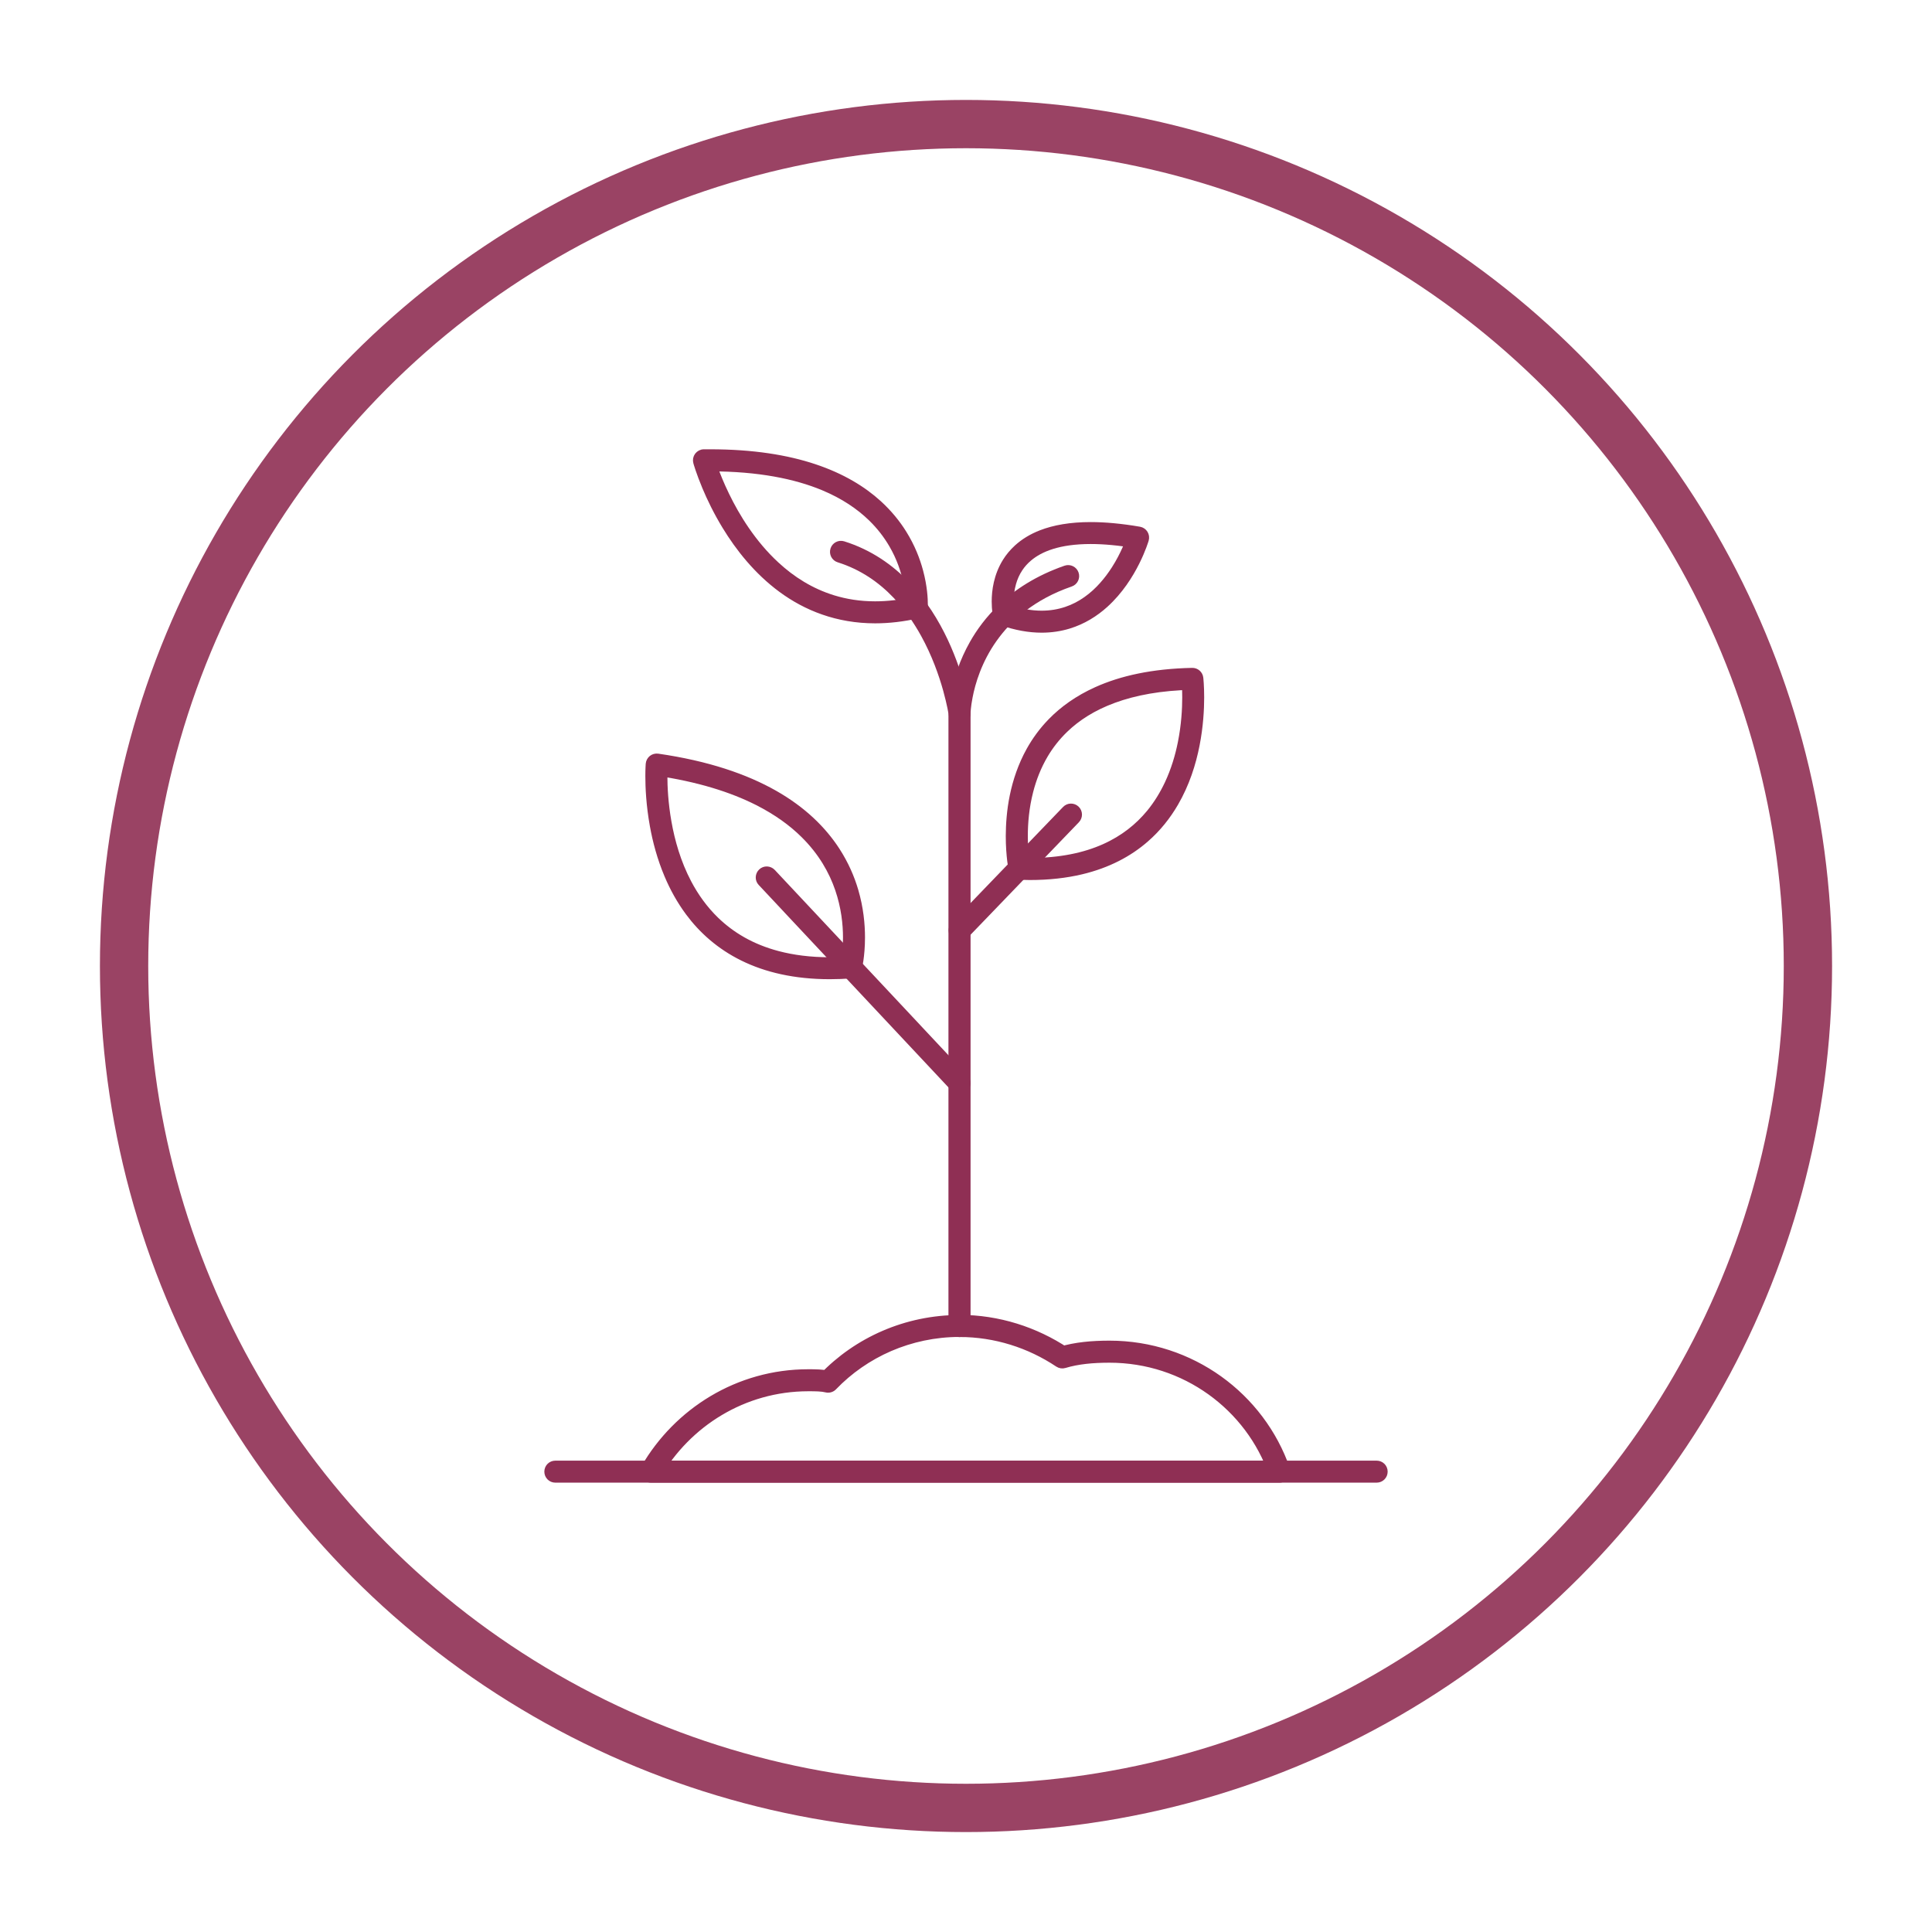
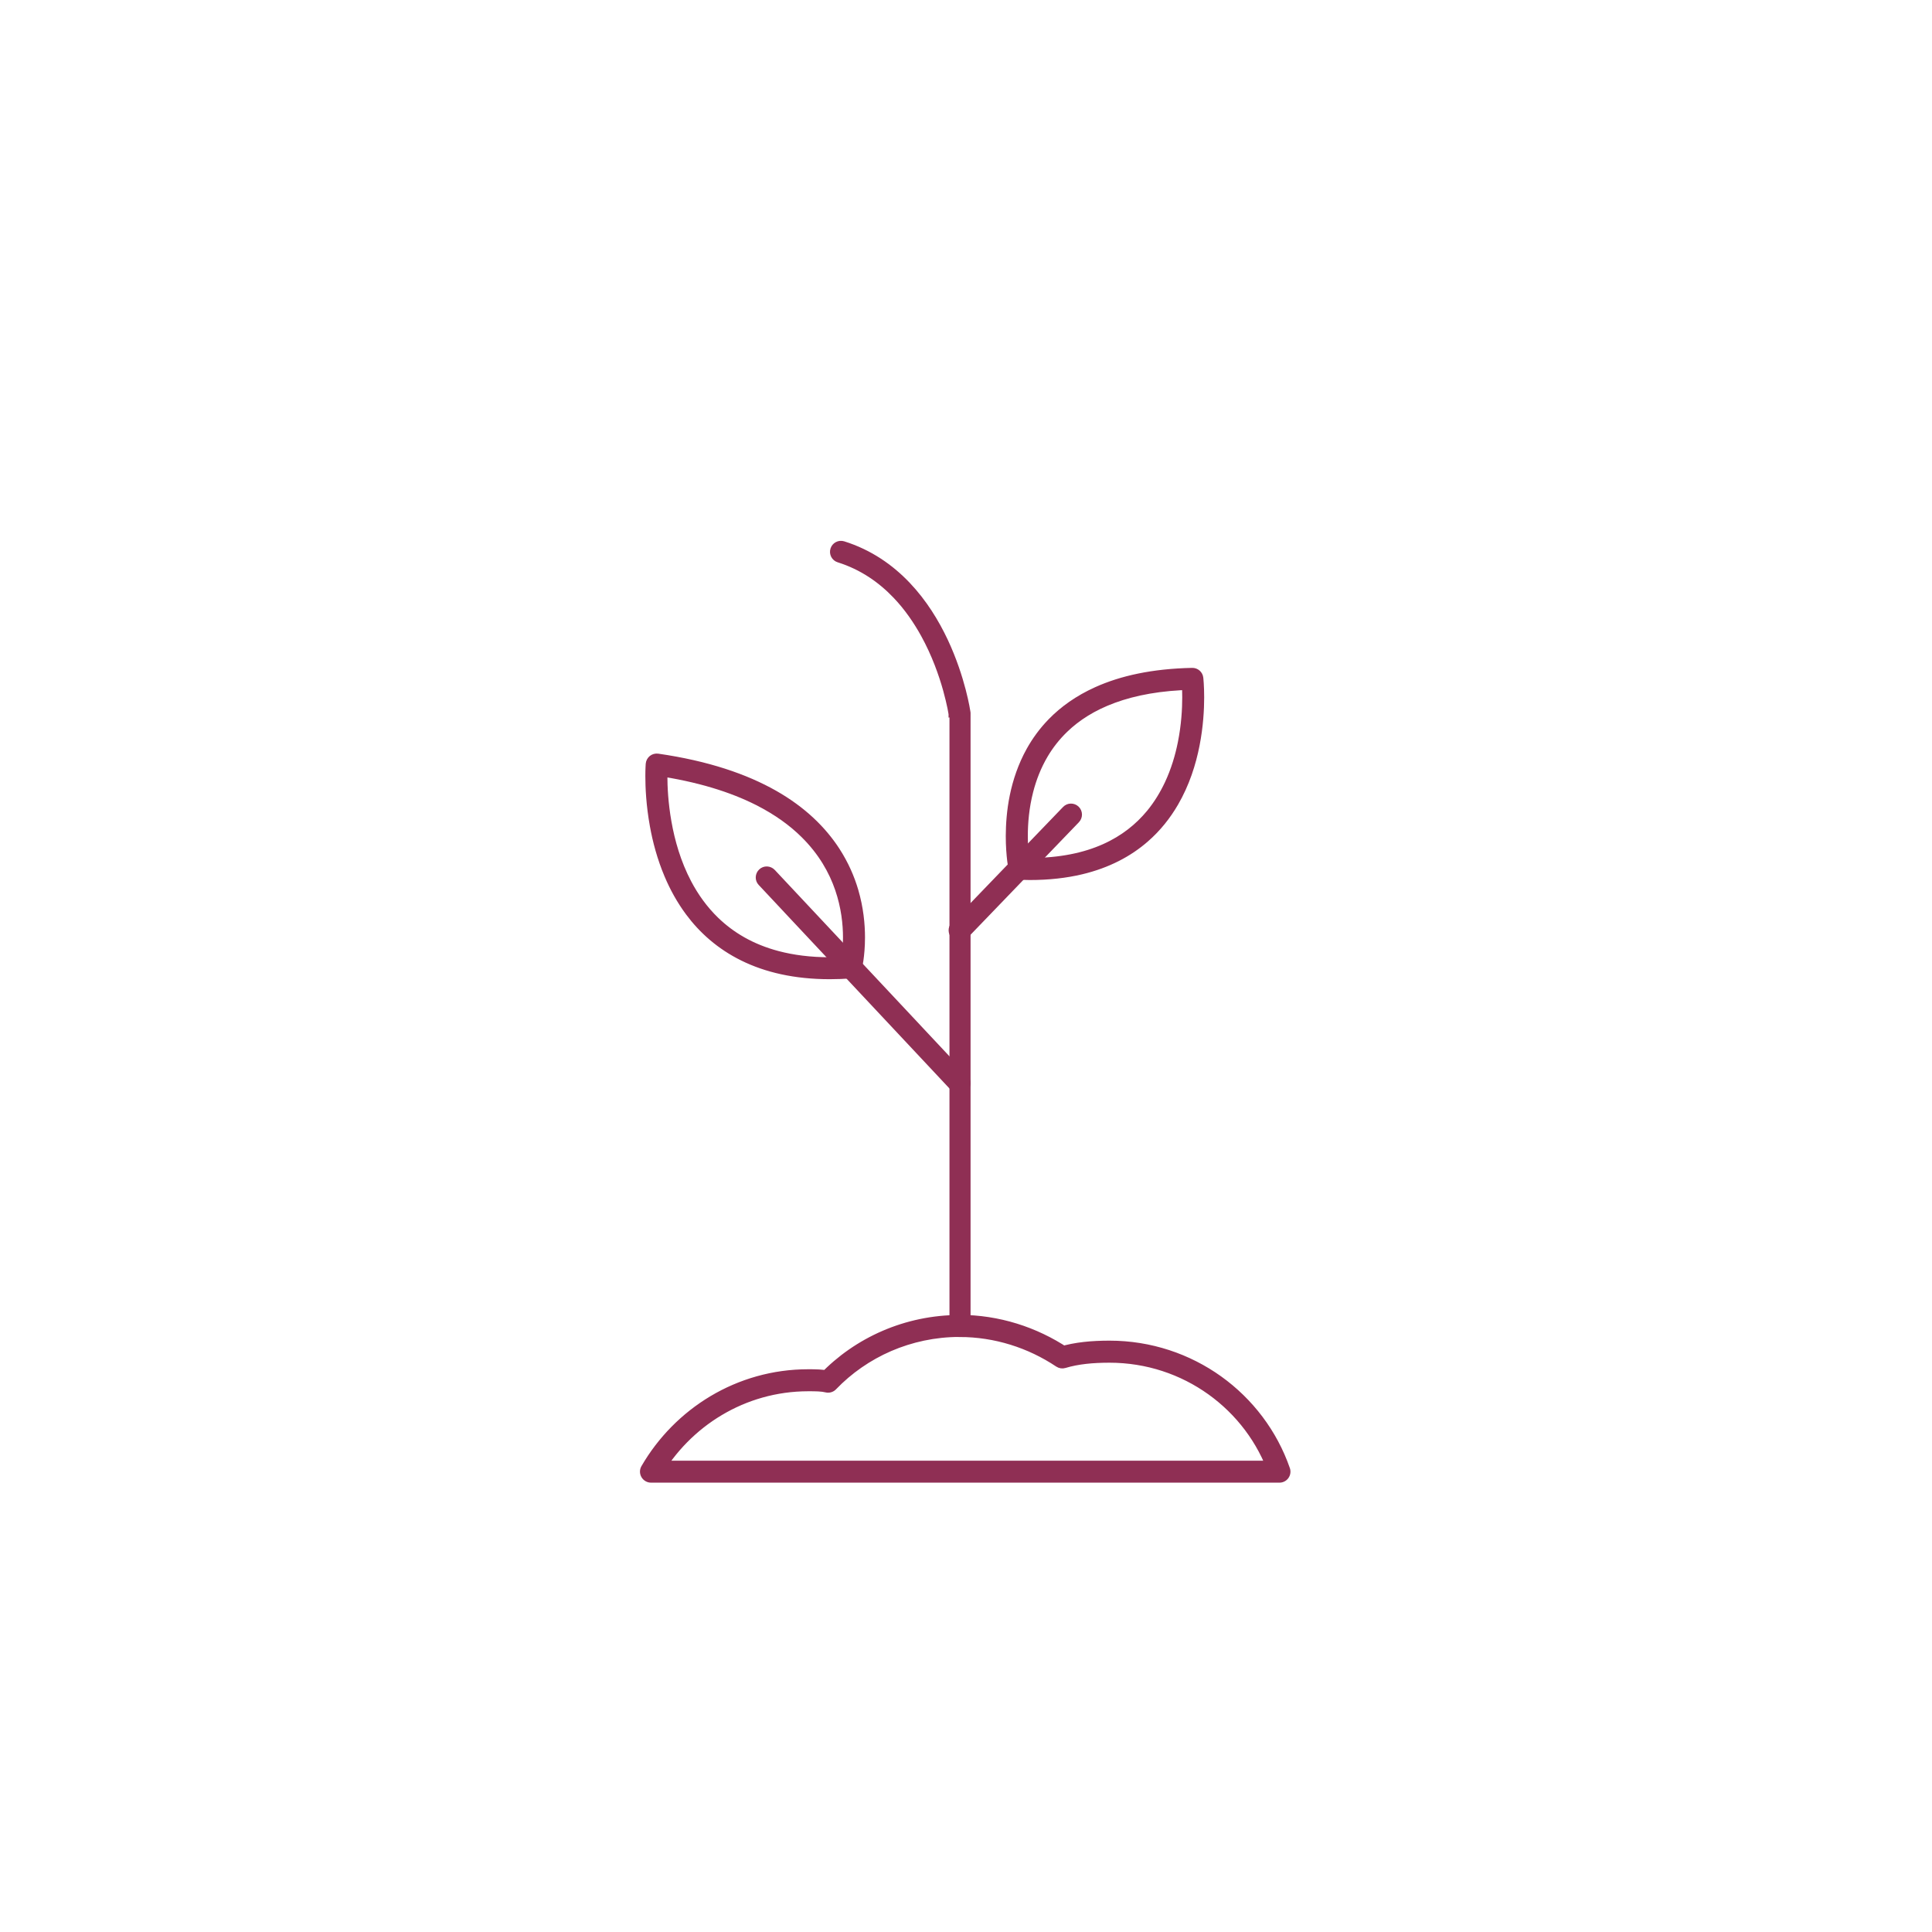
<svg xmlns="http://www.w3.org/2000/svg" id="Layer_1" data-name="Layer 1" viewBox="0 0 360 360">
  <defs>
    <style>
      .cls-1 {
        fill: none;
        opacity: .9;
        stroke-width: 9px;
      }

      .cls-1, .cls-2 {
        stroke: #8f2f54;
        stroke-miterlimit: 10;
      }

      .cls-2 {
        fill: #8f2f54;
      }
    </style>
  </defs>
  <g>
    <path class="cls-2" d="m178.8,247.08v1.55c6.6,0,12.96,2.03,18.3,5.6.38.25.86.33,1.3.19,2.45-.74,5.23-1,8.34-1,6.99,0,13.46,2.22,18.73,6,5.27,3.78,9.33,9.11,11.48,15.32l1.46-.51v-1.55h-117.11v1.55l1.34.78c2.8-4.83,6.8-8.9,11.6-11.76,4.8-2.86,10.37-4.5,16.34-4.51.66,0,1.31,0,1.88.03.58.03,1.08.09,1.47.19.54.13,1.11-.03,1.49-.43,2.92-3.04,6.47-5.52,10.44-7.24,3.97-1.71,8.35-2.67,12.93-2.67.24,0,.48-.05.7-.16h0s-.7-1.39-.7-1.39v1.55-1.55l-.7-1.38h0s.7,1.39.7,1.39v-1.55c-5.01,0-9.81,1.04-14.16,2.92-4.35,1.88-8.24,4.59-11.45,7.94l1.12,1.07.38-1.5c-.68-.17-1.37-.24-2.06-.28-.69-.04-1.38-.04-2.04-.04-6.54,0-12.68,1.81-17.93,4.94-5.25,3.13-9.63,7.58-12.69,12.86-.28.48-.28,1.07,0,1.55s.79.78,1.34.78h117.11c.5,0,.97-.24,1.26-.65.29-.41.37-.93.2-1.41-2.37-6.83-6.83-12.68-12.6-16.82-5.78-4.14-12.88-6.58-20.53-6.58-3.28,0-6.35.27-9.23,1.13l.45,1.48.86-1.29c-5.83-3.89-12.78-6.12-20.02-6.12-.24,0-.48.05-.7.16l.7,1.38Z" />
-     <path class="cls-2" d="m103.48,275.77h153.04c.86,0,1.55-.69,1.55-1.55s-.69-1.55-1.55-1.55H103.48c-.86,0-1.55.69-1.55,1.55s.69,1.55,1.55,1.55" />
-     <path class="cls-2" d="m180.35,247.08v-114.18c0-.06,0-.16-.02-.22-.02-.09-.9-6.27-4.19-13.28-1.65-3.5-3.91-7.22-7-10.47-3.09-3.25-7.03-6.03-11.97-7.58-.82-.26-1.69.2-1.94,1.01-.26.82.2,1.69,1.01,1.94,4.38,1.38,7.85,3.82,10.65,6.76,2.1,2.2,3.8,4.69,5.18,7.18,2.06,3.73,3.37,7.48,4.15,10.28.39,1.4.65,2.56.82,3.37.08.4.14.72.17.93.02.11.03.18.04.24,0,.03,0,.04,0,.06h0s0,.01,0,.01l.19-.03-.19.03h0s.19-.03.19-.03l-.19.03h0s1.38-.2,1.38-.2l-1.38.2h0s1.38-.2,1.38-.2l-1.38.2,1.53-.22h-1.55v114.18c0,.86.69,1.55,1.55,1.55s1.55-.69,1.55-1.55h0Z" />
-     <path class="cls-2" d="m170.82,113.2l1.55.1s.02-.25.02-.64c0-1.06-.1-3.35-.87-6.22-.57-2.15-1.52-4.62-3.09-7.13-1.17-1.88-2.69-3.77-4.64-5.55-2.93-2.67-6.84-5.06-11.99-6.78-5.15-1.72-11.54-2.76-19.47-2.76-.39,0-.79,0-1.18,0-.48,0-.93.24-1.22.62-.29.39-.38.88-.25,1.35.01.05.53,1.88,1.67,4.61.86,2.05,2.08,4.61,3.72,7.3,2.46,4.04,5.87,8.4,10.47,11.79,2.3,1.69,4.91,3.14,7.83,4.15,2.92,1.02,6.16,1.61,9.7,1.61,2.54,0,5.24-.3,8.1-.96.67-.15,1.15-.73,1.2-1.41l-1.55-.1-.35-1.51c-2.65.61-5.11.88-7.41.88-2.85,0-5.44-.42-7.8-1.15-4.14-1.28-7.62-3.51-10.52-6.19-4.36-4-7.41-8.99-9.34-12.98-.97-1.99-1.66-3.73-2.11-4.96-.22-.62-.39-1.11-.49-1.44-.05-.17-.09-.29-.12-.37-.01-.04-.02-.07-.03-.09v-.02s0,0,0,0h0s0,0,0,0l-1.38.39,1.38-.38h0s-1.38.38-1.38.38l1.38-.38-1.49.42.02,1.55c.38,0,.77,0,1.14,0,9.08,0,15.9,1.42,21.02,3.54,3.84,1.6,6.72,3.59,8.92,5.72,1.65,1.6,2.9,3.27,3.87,4.92,1.45,2.47,2.24,4.9,2.66,6.89.43,1.99.49,3.55.49,4.27,0,.16,0,.27,0,.35,0,.04,0,.06,0,.08h0s.96.07.96.07l-.96-.06h0s.96.06.96.06l-.96-.06,1.55.1-.35-1.51.35,1.51Z" />
+     <path class="cls-2" d="m180.35,247.08v-114.18c0-.06,0-.16-.02-.22-.02-.09-.9-6.27-4.19-13.28-1.65-3.5-3.91-7.22-7-10.47-3.09-3.25-7.03-6.03-11.97-7.58-.82-.26-1.69.2-1.94,1.01-.26.82.2,1.69,1.01,1.94,4.38,1.38,7.85,3.82,10.65,6.76,2.1,2.2,3.8,4.69,5.18,7.18,2.06,3.73,3.37,7.48,4.15,10.28.39,1.4.65,2.56.82,3.37.08.4.14.72.17.93.02.11.03.18.04.24,0,.03,0,.04,0,.06h0s0,.01,0,.01l.19-.03-.19.03h0s.19-.03.19-.03h0s1.38-.2,1.38-.2l-1.38.2h0s1.38-.2,1.38-.2l-1.38.2,1.53-.22h-1.55v114.18c0,.86.69,1.55,1.55,1.55s1.55-.69,1.55-1.55h0Z" />
    <path class="cls-2" d="m179.92,174.42l20.76-21.56c.59-.62.57-1.6-.04-2.19-.62-.59-1.6-.58-2.19.04l-20.76,21.56c-.59.62-.57,1.6.04,2.19.62.59,1.6.58,2.19-.04" />
    <path class="cls-2" d="m189.98,161.9l1.52-.32h0c-.02-.08-.48-2.41-.48-5.8,0-2.39.23-5.31,1.01-8.32.58-2.26,1.46-4.56,2.76-6.76.98-1.65,2.2-3.23,3.71-4.69,2.27-2.19,5.22-4.11,9.1-5.53,3.87-1.42,8.68-2.33,14.62-2.45l-.03-1.55-1.54.18.87-.1-.87.1h0s.87-.1.87-.1l-.87.1s0,.02,0,.06c.03.26.14,1.44.14,3.21,0,2.15-.16,5.16-.82,8.45-.49,2.47-1.27,5.08-2.45,7.6-.89,1.89-2,3.73-3.39,5.42-2.1,2.54-4.82,4.76-8.43,6.37-3.61,1.61-8.13,2.6-13.81,2.6-.6,0-1.22-.01-1.85-.03l-.06,1.55,1.52-.32-1.52.32-.06,1.55c.67.02,1.32.04,1.96.04,3.58,0,6.78-.37,9.64-1.05,5.01-1.19,8.97-3.33,12.03-6,2.3-2,4.1-4.3,5.5-6.7,2.1-3.6,3.3-7.42,3.98-10.9.68-3.48.85-6.63.85-8.89,0-2.2-.16-3.57-.16-3.62-.09-.79-.77-1.39-1.57-1.37-7.38.15-13.25,1.46-17.89,3.56-3.48,1.57-6.28,3.58-8.48,5.84-1.65,1.69-2.97,3.52-4.02,5.4-1.57,2.82-2.53,5.74-3.1,8.49-.57,2.76-.74,5.35-.75,7.54,0,3.78.53,6.35.55,6.43.14.7.75,1.21,1.46,1.23l.06-1.55Z" />
    <path class="cls-2" d="m141.74,164.56l35.93,38.33c.59.62,1.57.66,2.19.07.62-.59.66-1.57.07-2.19l-35.93-38.33c-.59-.62-1.57-.66-2.19-.07-.62.59-.66,1.57-.07,2.19" />
    <path class="cls-2" d="m158.57,180.27l1.5.38c.02-.09.61-2.42.61-5.97,0-2.45-.28-5.48-1.24-8.75-.72-2.45-1.83-5.02-3.48-7.56-2.48-3.81-6.18-7.52-11.59-10.59-5.41-3.07-12.5-5.51-21.78-6.85-.42-.06-.86.06-1.19.32-.33.27-.54.66-.58,1.09,0,.03-.07.87-.07,2.27,0,2.08.14,5.4.84,9.26.52,2.89,1.36,6.07,2.7,9.24,1,2.38,2.29,4.74,3.94,6.97,2.47,3.33,5.78,6.32,10.13,8.46,4.34,2.14,9.71,3.42,16.26,3.42,1.31,0,2.66-.05,4.06-.15.66-.05,1.22-.52,1.39-1.16l-1.5-.38-.11-1.55c-1.33.1-2.61.15-3.83.15-3.65,0-6.84-.42-9.65-1.16-4.9-1.29-8.61-3.55-11.49-6.32-2.15-2.08-3.84-4.46-5.15-6.95-1.97-3.74-3.1-7.74-3.72-11.28-.63-3.54-.76-6.63-.76-8.54,0-.65.02-1.17.03-1.52,0-.17.01-.31.02-.39,0-.04,0-.07,0-.09v-.02s0,0,0,0l-.44-.03.44.03h0s-.44-.03-.44-.03l.44.03-1.54-.12-.22,1.53c7.98,1.15,14.17,3.13,18.96,5.55,3.59,1.82,6.4,3.88,8.6,6.06,3.3,3.26,5.26,6.77,6.4,10.1,1.14,3.33,1.47,6.48,1.47,8.97,0,1.6-.13,2.92-.27,3.84-.07.46-.13.81-.18,1.04-.02.12-.04.2-.06.26,0,.03-.01.05-.01.06h0s0,.01,0,.01l.93.23-.93-.24h0s.93.24.93.24l-.93-.24,1.5.38-.11-1.55.11,1.55Z" />
-     <path class="cls-2" d="m180.35,132.92h0c0-.07.03-1.23.38-3.02.51-2.68,1.72-6.76,4.54-10.74,1.41-1.99,3.21-3.97,5.54-5.75,2.33-1.78,5.19-3.38,8.73-4.6.81-.28,1.24-1.16.96-1.97-.28-.81-1.16-1.24-1.97-.96-5.19,1.8-9.16,4.39-12.15,7.26-2.24,2.15-3.94,4.46-5.21,6.71-1.91,3.37-2.88,6.59-3.38,8.99-.5,2.39-.53,3.96-.53,4.04-.01.86.67,1.56,1.53,1.57.86.01,1.56-.67,1.57-1.53h0Z" />
-     <path class="cls-2" d="m187.05,114.53l1.51-.33-.93.2.93-.2h0s-.93.2-.93.2l.93-.2h0c-.02-.09-.18-.93-.18-2.13,0-.97.11-2.16.46-3.38.26-.92.66-1.85,1.25-2.73.44-.66,1-1.3,1.7-1.89,1.05-.89,2.43-1.68,4.29-2.26,1.86-.58,4.21-.94,7.15-.94,2.43,0,5.28.25,8.57.82l.26-1.53-1.49-.43,1.02.3-1.02-.3h0s1.02.3,1.02.3l-1.02-.3h0c-.03.1-.33,1.1-.96,2.52-.47,1.06-1.13,2.37-1.99,3.71-1.29,2.02-3.03,4.13-5.26,5.7-1.11.79-2.34,1.44-3.71,1.9-1.37.46-2.88.73-4.56.73-1.93,0-4.09-.36-6.53-1.21l-.51,1.46,1.51-.33-1.51.33-.51,1.46c2.73.96,5.25,1.39,7.56,1.39,1.83,0,3.52-.27,5.07-.74,2.72-.83,4.98-2.27,6.83-3.94,2.77-2.51,4.64-5.51,5.83-7.89,1.19-2.38,1.71-4.15,1.73-4.22.12-.43.06-.88-.17-1.25-.23-.38-.61-.63-1.05-.71-3.44-.59-6.46-.86-9.1-.86-3.79,0-6.82.55-9.26,1.49-1.83.71-3.31,1.64-4.49,2.71-.88.8-1.6,1.67-2.16,2.57-.84,1.34-1.35,2.74-1.65,4.03-.3,1.3-.39,2.5-.39,3.51,0,1.62.24,2.71.25,2.79.12.53.49.95,1,1.13l.51-1.46Z" />
  </g>
-   <circle class="cls-1" cx="180" cy="180" r="156.88" />
</svg>